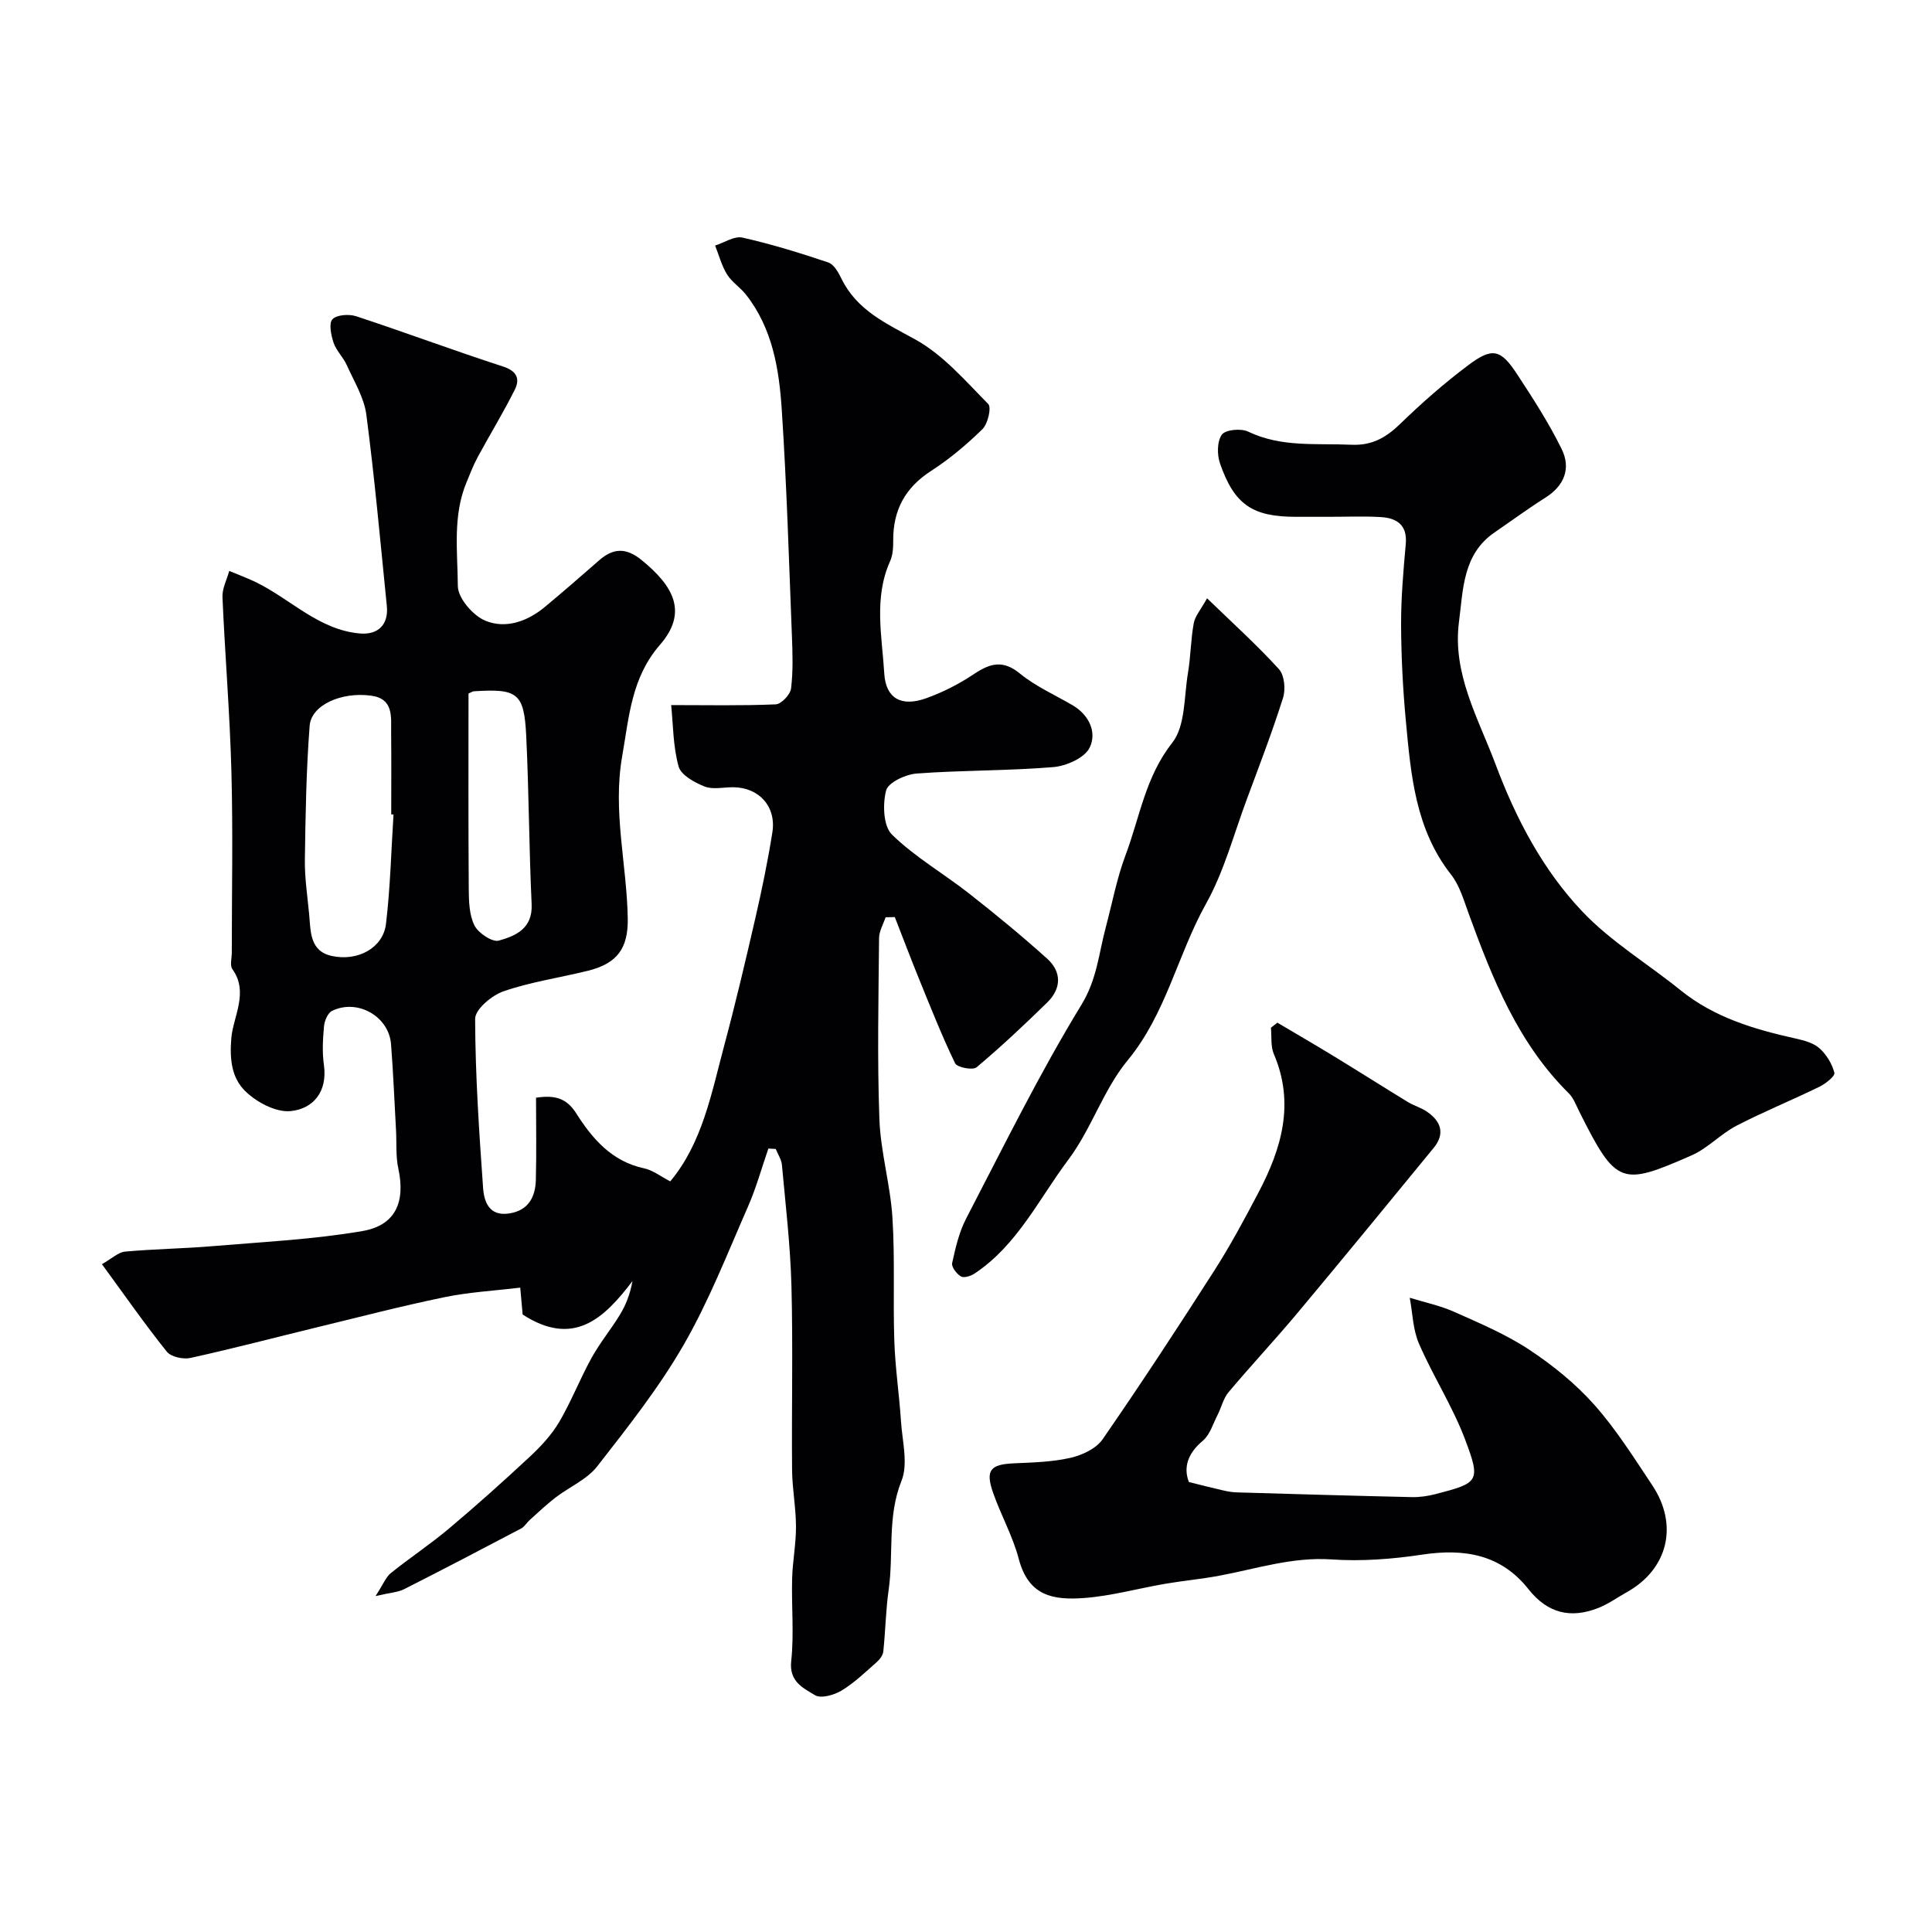
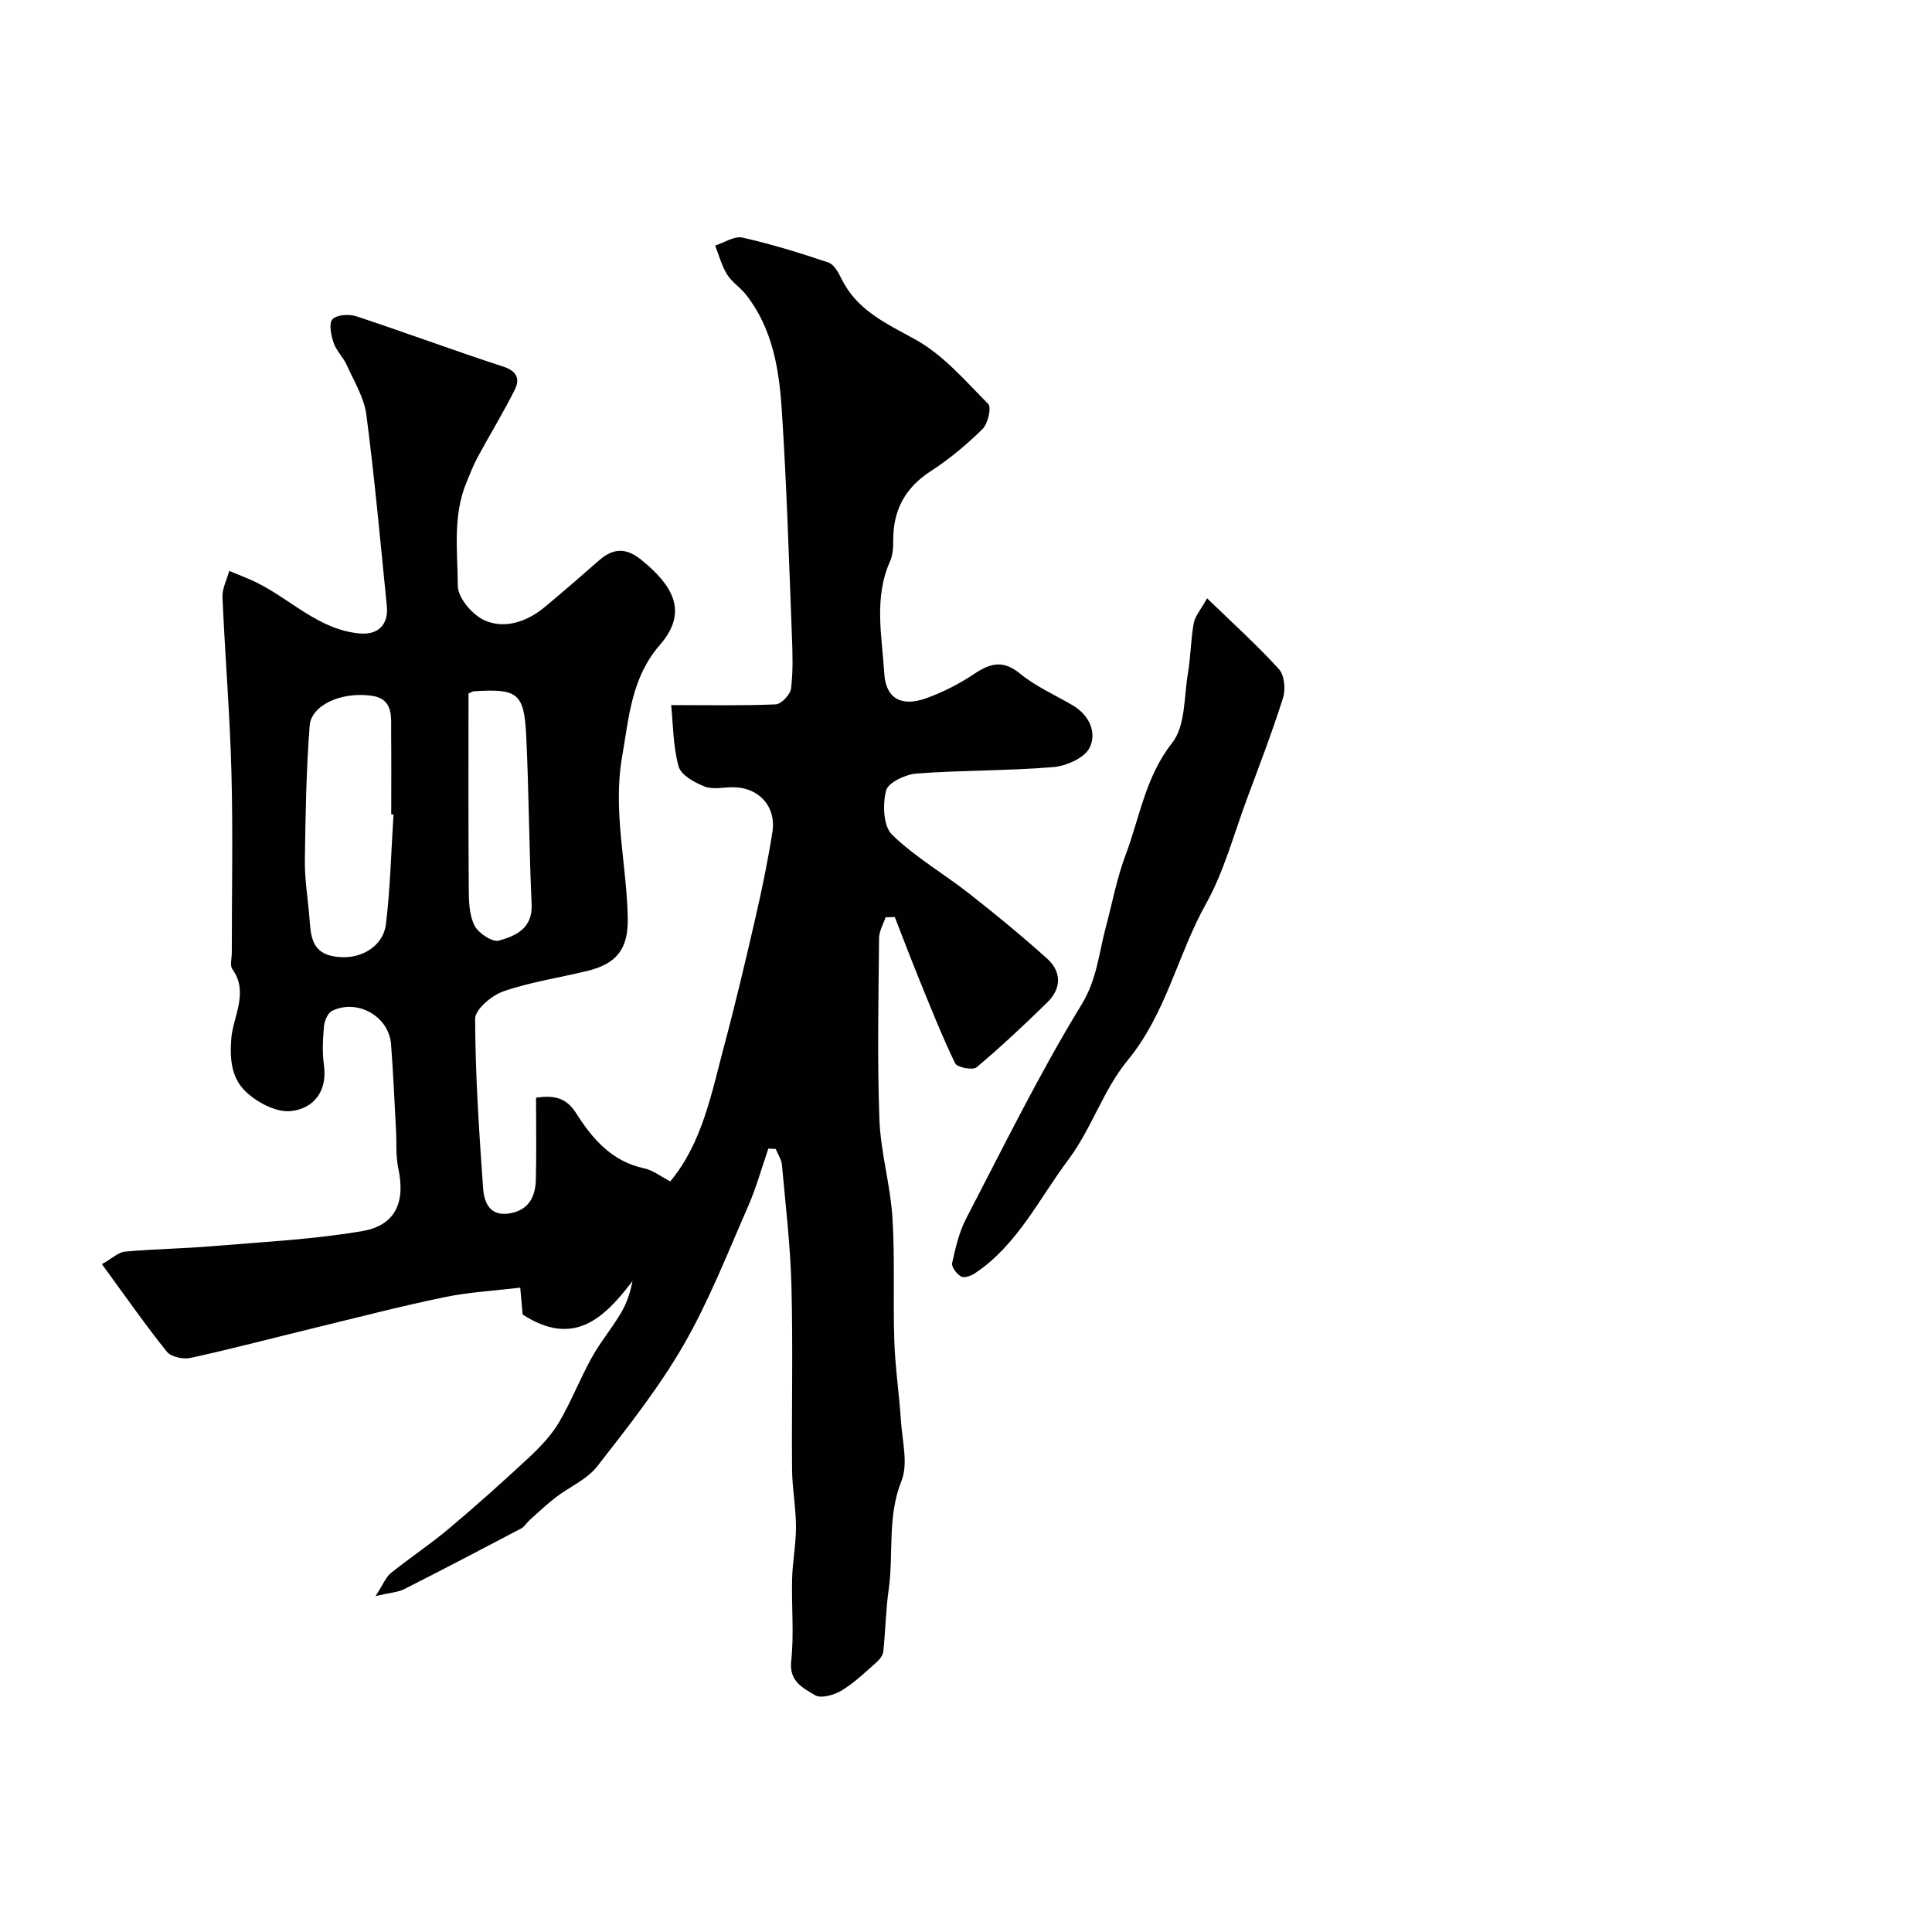
<svg xmlns="http://www.w3.org/2000/svg" enable-background="new 0 0 400 400" viewBox="0 0 400 400">
  <g fill="#010103">
    <path d="m77.75 330.45c1.63-2.5 2.15-3.94 3.17-4.76 3.94-3.17 8.19-5.98 12.05-9.23 5.72-4.81 11.29-9.8 16.76-14.9 2.27-2.12 4.47-4.49 6.04-7.14 2.51-4.27 4.31-8.95 6.71-13.29 1.72-3.12 4.04-5.91 5.89-8.97 1.21-1.99 2.08-4.19 2.58-6.94-5.96 7.89-12.27 13.72-22.74 6.94-.1-1.16-.26-2.93-.5-5.57-5.38.65-10.61.93-15.69 1.98-8.9 1.84-17.7 4.12-26.53 6.27-8.69 2.11-17.34 4.39-26.07 6.31-1.5.33-4.01-.22-4.88-1.3-4.57-5.7-8.75-11.71-13.44-18.12 2.1-1.18 3.39-2.47 4.8-2.6 6.08-.55 12.21-.62 18.29-1.14 10.3-.87 20.68-1.37 30.83-3.11 6.94-1.19 8.94-6.07 7.44-12.99-.55-2.55-.32-5.28-.47-7.92-.33-5.93-.57-11.87-1.03-17.79-.45-5.76-6.96-9.46-12.21-6.89-.89.43-1.56 2.05-1.67 3.19-.24 2.64-.39 5.37-.02 7.98.79 5.57-2.21 9.11-6.88 9.58-3.05.31-7.12-1.86-9.46-4.19-2.67-2.66-3.21-6.28-2.83-10.91.37-4.43 3.67-9.51.23-14.27-.56-.77-.13-2.28-.13-3.44 0-12.5.26-25.01-.08-37.5-.32-12.04-1.33-24.06-1.85-36.09-.08-1.79.91-3.63 1.4-5.44 1.85.78 3.73 1.47 5.53 2.34 7.18 3.49 12.96 9.83 21.46 10.61 3.83.35 6.02-1.83 5.64-5.67-1.33-13.21-2.52-26.45-4.24-39.61-.46-3.55-2.55-6.92-4.06-10.29-.73-1.63-2.17-2.97-2.73-4.63-.52-1.55-1.02-4.03-.23-4.85.91-.95 3.44-1.11 4.93-.62 10.18 3.35 20.22 7.11 30.41 10.41 2.9.94 3.5 2.6 2.42 4.77-2.37 4.76-5.16 9.3-7.69 13.98-.9 1.66-1.57 3.44-2.3 5.19-2.91 6.95-1.86 14.35-1.81 21.51.02 2.49 3.14 6.12 5.7 7.17 4.22 1.75 8.73.15 12.36-2.88 3.79-3.16 7.52-6.4 11.23-9.65 2.91-2.55 5.58-2.6 8.7-.07 6.72 5.44 9.69 10.88 3.86 17.59-5.93 6.82-6.39 14.9-7.83 23.11-1.99 11.37.97 22.35 1.16 33.52.11 6.31-2.26 9.38-8.3 10.87-5.81 1.43-11.8 2.3-17.43 4.24-2.42.83-5.87 3.74-5.87 5.7.04 11.68.82 23.37 1.65 35.03.2 2.83 1.26 5.88 5.35 5.27 4.01-.59 5.48-3.38 5.57-6.96.15-5.64.04-11.28.04-17.01 3.71-.56 6.25-.03 8.3 3.2 3.35 5.29 7.38 9.99 14.07 11.42 1.84.39 3.49 1.71 5.42 2.7 6.63-7.95 8.51-18.15 11.14-28 2.36-8.8 4.45-17.68 6.49-26.56 1.35-5.86 2.57-11.76 3.51-17.7.85-5.34-2.76-9.29-8.08-9.34-2-.02-4.21.53-5.95-.15-2.08-.82-4.88-2.36-5.38-4.14-1.16-4.17-1.13-8.67-1.54-12.72 7.49 0 14.57.15 21.64-.15 1.16-.05 3.03-2.03 3.18-3.29.44-3.63.32-7.36.17-11.04-.61-15.54-1.07-31.09-2.09-46.6-.55-8.46-1.91-16.93-7.44-23.93-1.17-1.48-2.91-2.57-3.89-4.15-1.12-1.81-1.67-3.97-2.47-5.98 1.89-.6 3.97-2.02 5.64-1.65 6.02 1.35 11.94 3.18 17.79 5.15 1.16.39 2.09 2.05 2.71 3.33 3.22 6.61 9.28 9.28 15.35 12.64 5.74 3.18 10.33 8.55 15.05 13.33.71.72-.07 4.1-1.19 5.2-3.26 3.2-6.83 6.2-10.67 8.68-5.34 3.45-7.83 8.09-7.81 14.32.01 1.45-.06 3.05-.64 4.34-3.42 7.62-1.68 15.51-1.21 23.27.31 5.12 3.49 6.96 8.63 5.13 3.49-1.24 6.88-2.98 9.96-5.04 3.35-2.23 5.99-2.97 9.52-.07 3.24 2.65 7.22 4.4 10.87 6.54 3.48 2.04 5.08 5.66 3.53 8.8-1.04 2.11-4.83 3.79-7.52 4.01-9.4.78-18.87.63-28.28 1.33-2.29.17-5.9 1.85-6.33 3.51-.74 2.84-.59 7.37 1.21 9.13 4.74 4.64 10.67 8.05 15.94 12.18 5.52 4.33 10.95 8.79 16.16 13.48 3.07 2.76 3.01 6.21.04 9.11-4.73 4.62-9.56 9.17-14.63 13.42-.77.65-4.02.02-4.43-.83-2.74-5.67-5.06-11.55-7.44-17.39-1.74-4.27-3.37-8.59-5.05-12.89-.64.01-1.27.02-1.91.04-.47 1.44-1.34 2.87-1.35 4.32-.11 12.5-.39 25.01.07 37.49.25 6.82 2.27 13.56 2.7 20.39.54 8.5.1 17.07.39 25.59.19 5.53 1.02 11.04 1.38 16.56.27 4.14 1.52 8.81.1 12.35-2.98 7.44-1.59 15.05-2.65 22.51-.6 4.23-.66 8.53-1.11 12.79-.08.79-.73 1.66-1.36 2.21-2.34 2.06-4.62 4.28-7.26 5.88-1.55.94-4.3 1.72-5.53.97-2.39-1.47-5.38-2.77-4.92-7.04.61-5.63.04-11.38.19-17.07.09-3.61.82-7.2.8-10.8-.01-3.93-.78-7.86-.81-11.8-.11-12.67.2-25.34-.13-38-.22-8.37-1.21-16.72-1.97-25.07-.1-1.13-.84-2.21-1.28-3.31-.51-.03-1.02-.05-1.53-.08-1.39 4.03-2.53 8.18-4.24 12.07-4.23 9.63-8.08 19.53-13.32 28.61-5.12 8.87-11.56 17.02-17.88 25.12-2.12 2.72-5.75 4.24-8.59 6.42-1.88 1.45-3.61 3.09-5.38 4.68-.62.55-1.06 1.38-1.76 1.75-8.05 4.24-16.12 8.46-24.24 12.57-1.27.65-2.89.72-5.92 1.43zm3.72-161.81c-.16-.01-.31-.02-.47-.03 0-5.65.04-11.31-.02-16.96-.03-3.23.56-6.98-4.14-7.62-6.14-.84-12.4 1.93-12.73 6.23-.71 9.22-.86 18.5-.99 27.76-.05 3.77.54 7.54.89 11.31.33 3.55.1 7.61 4.73 8.6 5.4 1.16 10.58-1.72 11.17-6.63.9-7.51 1.08-15.11 1.56-22.66zm15.53-25.06c0 13.54-.05 26.97.05 40.39.02 2.58.08 5.43 1.18 7.63.79 1.58 3.69 3.52 5.05 3.14 3.47-.96 7.02-2.49 6.79-7.52-.54-11.59-.56-23.21-1.12-34.8-.43-8.96-1.76-9.89-10.9-9.29-.16.01-.3.12-1.05.45z" />
-     <path d="m246.15 306.84c2.67.66 4.82 1.22 6.98 1.71.95.22 1.93.4 2.9.43 12.1.36 24.19.71 36.29.98 1.61.04 3.28-.21 4.85-.61 9-2.33 9.46-2.59 6.14-11.38-2.58-6.82-6.62-13.07-9.53-19.79-1.26-2.89-1.31-6.31-1.91-9.49 3.08.95 6.29 1.61 9.22 2.92 5.28 2.36 10.7 4.64 15.49 7.81 4.89 3.23 9.61 7.05 13.5 11.42 4.52 5.09 8.2 10.96 12 16.66 5.49 8.24 3.25 17.36-5.21 22.11-1.99 1.12-3.88 2.48-5.98 3.31-5.69 2.24-10.48 1.11-14.43-3.89-5.69-7.21-13.3-8.48-22.02-7.16-6.18.93-12.56 1.42-18.77.99-8.11-.55-15.56 1.95-23.26 3.38-3.68.69-7.43 1.03-11.13 1.66-5.61.96-11.17 2.53-16.82 2.95-6.38.47-11.51-.37-13.54-8.11-1.23-4.68-3.68-9.03-5.29-13.62-1.66-4.72-.62-5.93 4.23-6.15 3.94-.18 7.95-.27 11.76-1.14 2.42-.55 5.31-1.9 6.65-3.82 7.95-11.5 15.62-23.2 23.15-34.97 3.34-5.22 6.28-10.7 9.16-16.19 4.77-9.08 7.52-18.43 3.16-28.61-.69-1.61-.43-3.62-.61-5.45.44-.35.89-.71 1.33-1.06 3.92 2.32 7.86 4.61 11.75 6.98 5.11 3.12 10.16 6.33 15.27 9.45 1.25.76 2.74 1.17 3.94 1.99 2.92 1.99 3.83 4.55 1.4 7.52-9.36 11.42-18.72 22.84-28.19 34.17-4.65 5.56-9.61 10.85-14.27 16.4-1.1 1.31-1.49 3.19-2.3 4.76-.93 1.82-1.57 4.06-3.03 5.29-3.2 2.67-4.03 5.61-2.88 8.55z" />
-     <path d="m274.81 107c-2.17 0-4.33 0-6.49 0-8.99 0-12.76-2.49-15.73-11.05-.63-1.81-.62-4.58.39-5.97.75-1.03 3.96-1.33 5.43-.62 6.9 3.31 14.17 2.39 21.38 2.72 4.2.19 7.11-1.43 10.03-4.25 4.47-4.34 9.19-8.49 14.18-12.23 4.99-3.75 6.71-3.31 10.13 1.92 3.28 5.01 6.56 10.08 9.19 15.44 1.97 4 .58 7.6-3.4 10.1-3.58 2.26-7 4.78-10.5 7.18-6.57 4.51-6.48 11.77-7.35 18.47-1.41 10.79 3.99 19.97 7.58 29.56 4.21 11.24 9.79 21.86 18 30.5 5.91 6.22 13.54 10.79 20.28 16.24 7.02 5.68 15.32 8.12 23.9 10.02 1.72.38 3.65.91 4.89 2.02 1.43 1.29 2.6 3.21 3.07 5.07.17.67-1.82 2.26-3.1 2.88-5.68 2.78-11.56 5.16-17.17 8.07-3.28 1.7-5.95 4.67-9.3 6.14-14.56 6.38-15.58 6.24-23.25-9.08-.65-1.3-1.18-2.79-2.18-3.78-10.54-10.43-15.81-23.75-20.75-37.29-1-2.75-1.86-5.75-3.61-7.98-7.42-9.44-8.32-20.69-9.37-31.89-.61-6.57-.95-13.19-.98-19.78-.02-5.6.47-11.2.97-16.79.35-4.01-1.93-5.38-5.24-5.57-3.66-.21-7.33-.04-11-.05z" />
    <path d="m249.91 123.87c5.37 5.2 10.37 9.71 14.88 14.67 1.14 1.25 1.41 4.17.85 5.94-2.24 7.09-4.92 14.05-7.51 21.03-2.7 7.25-4.7 14.91-8.43 21.59-5.91 10.57-8.25 22.77-16.25 32.45-5.01 6.07-7.48 14.18-12.24 20.52-6.1 8.13-10.58 17.72-19.42 23.59-.78.52-2.19.98-2.82.62-.9-.52-2.02-1.98-1.84-2.77.69-3.13 1.43-6.38 2.89-9.2 7.74-14.89 15.15-30 23.89-44.3 3.22-5.28 3.58-10.61 5.02-15.99 1.34-5.01 2.29-10.17 4.11-15 2.94-7.81 4.09-16.18 9.65-23.22 2.77-3.51 2.43-9.56 3.27-14.5.57-3.39.57-6.88 1.19-10.25.26-1.48 1.43-2.78 2.76-5.18z" />
  </g>
</svg>